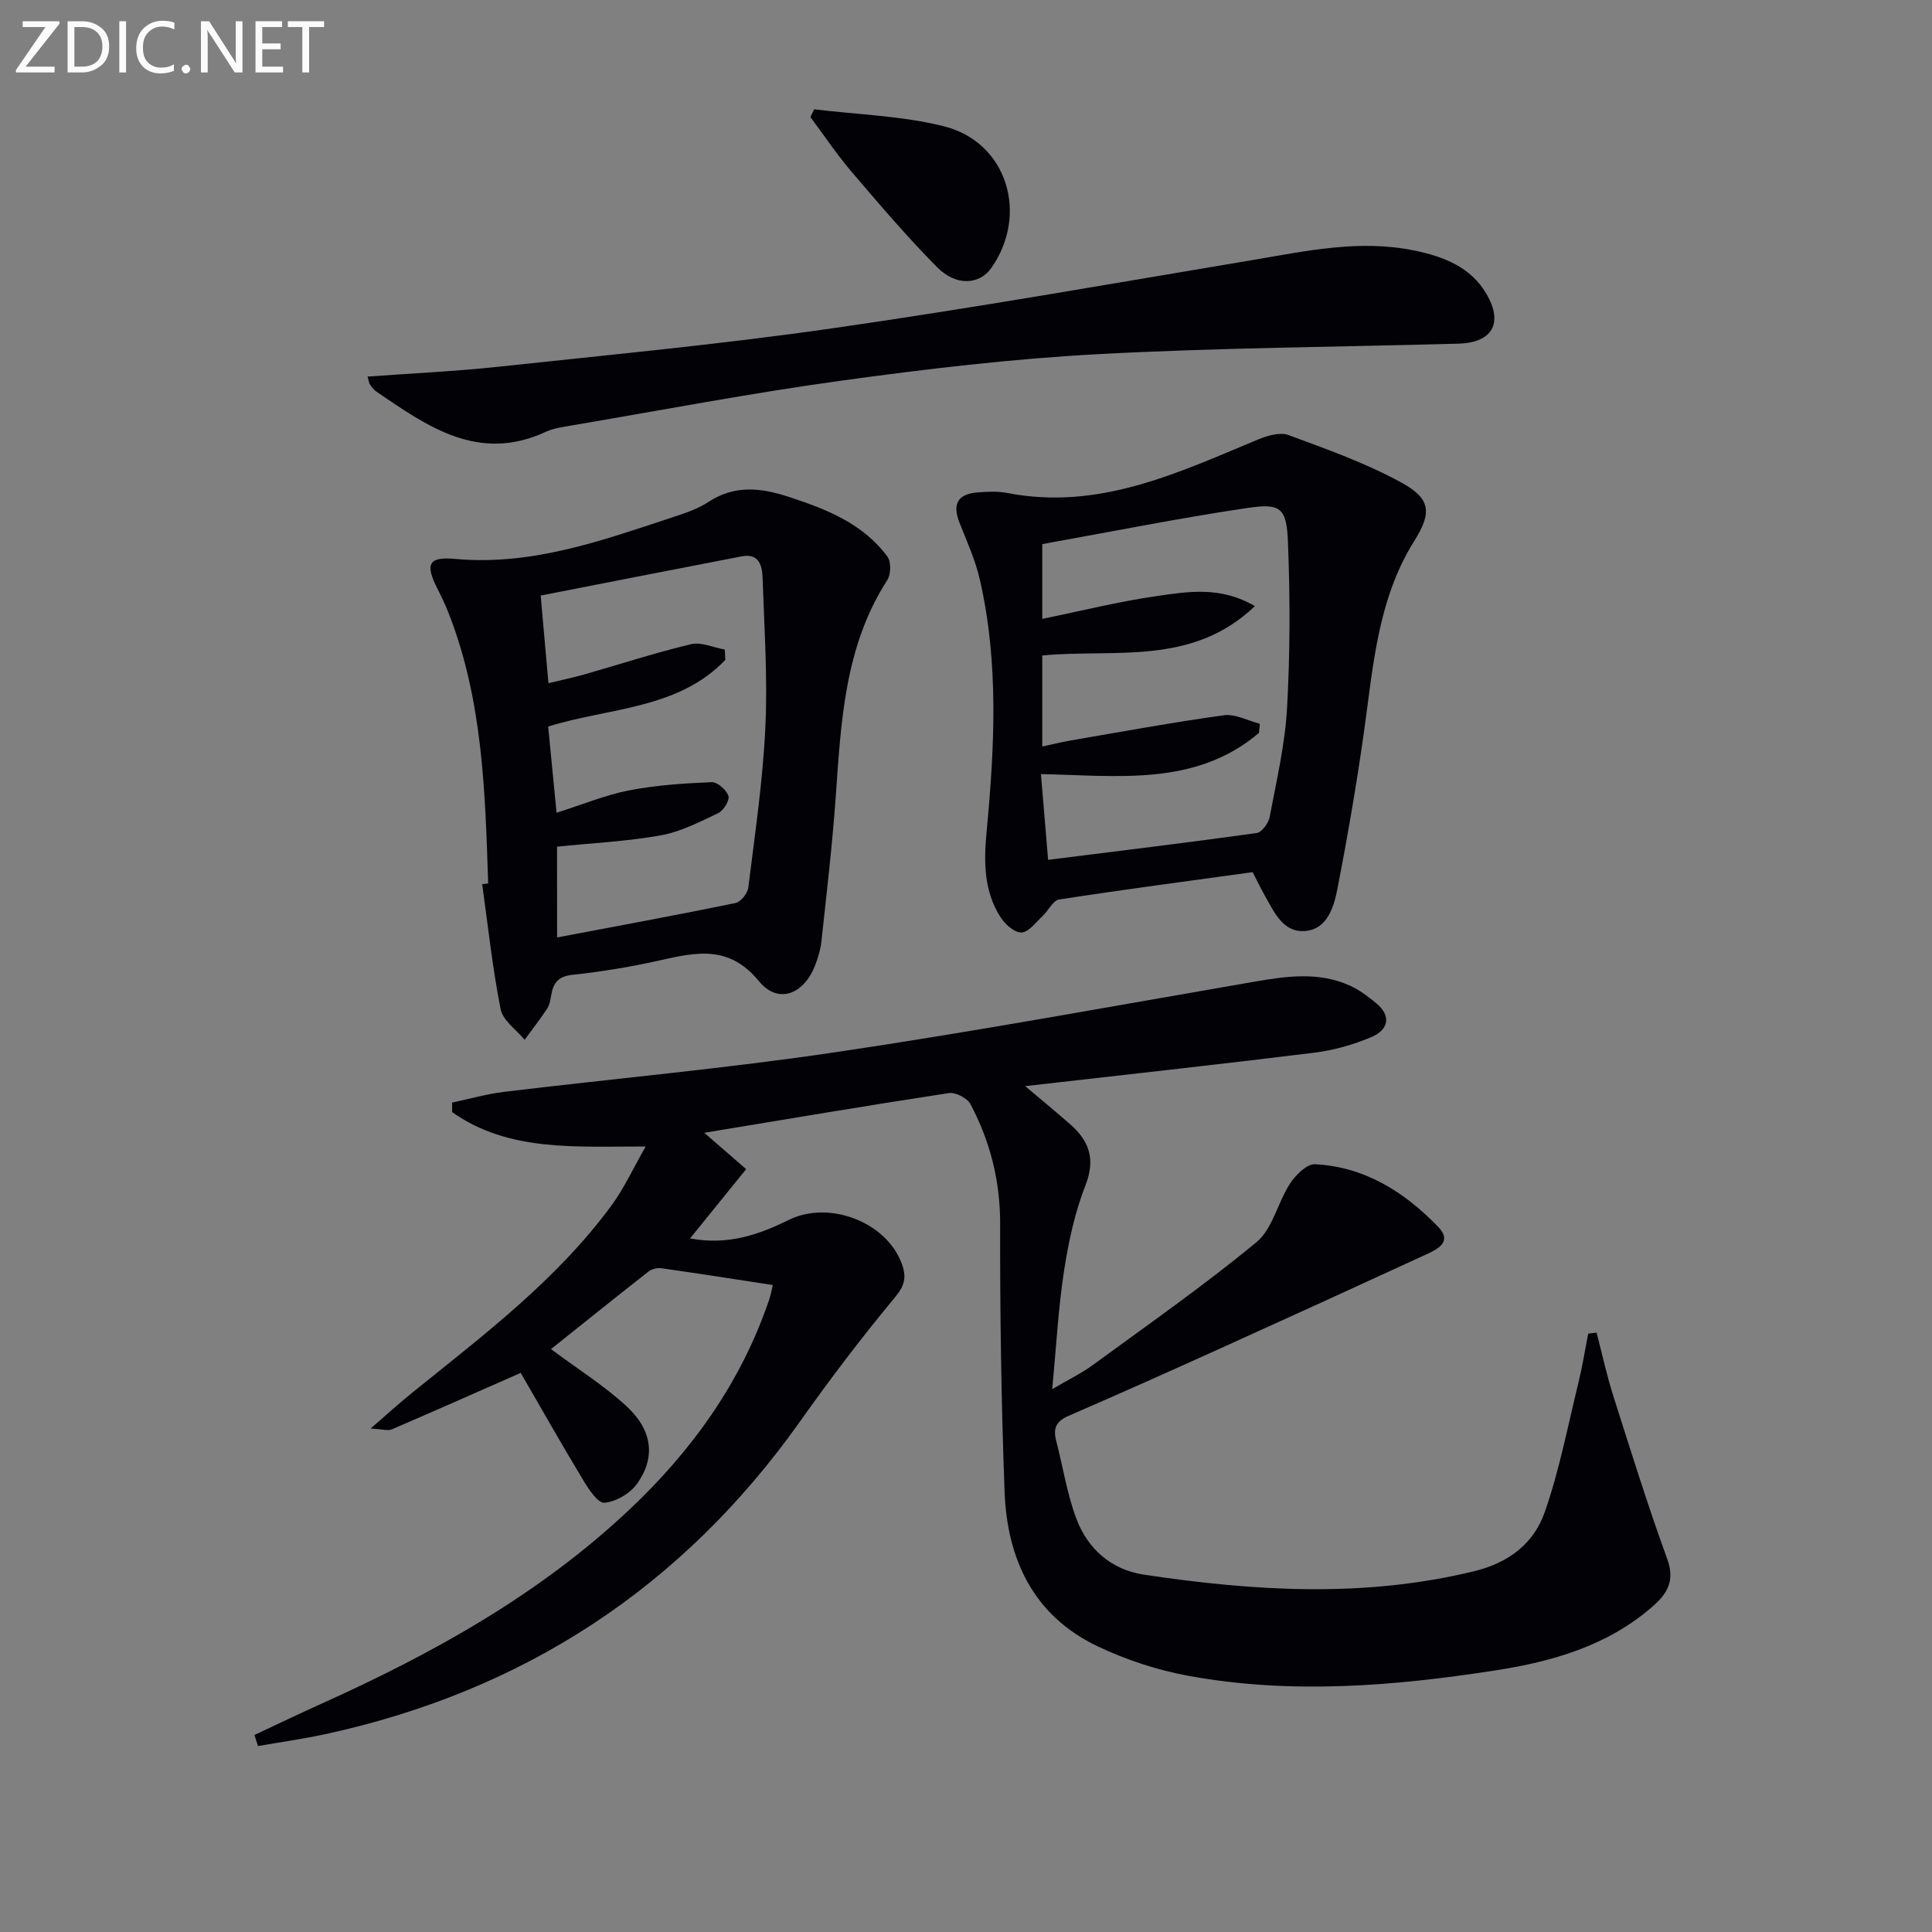
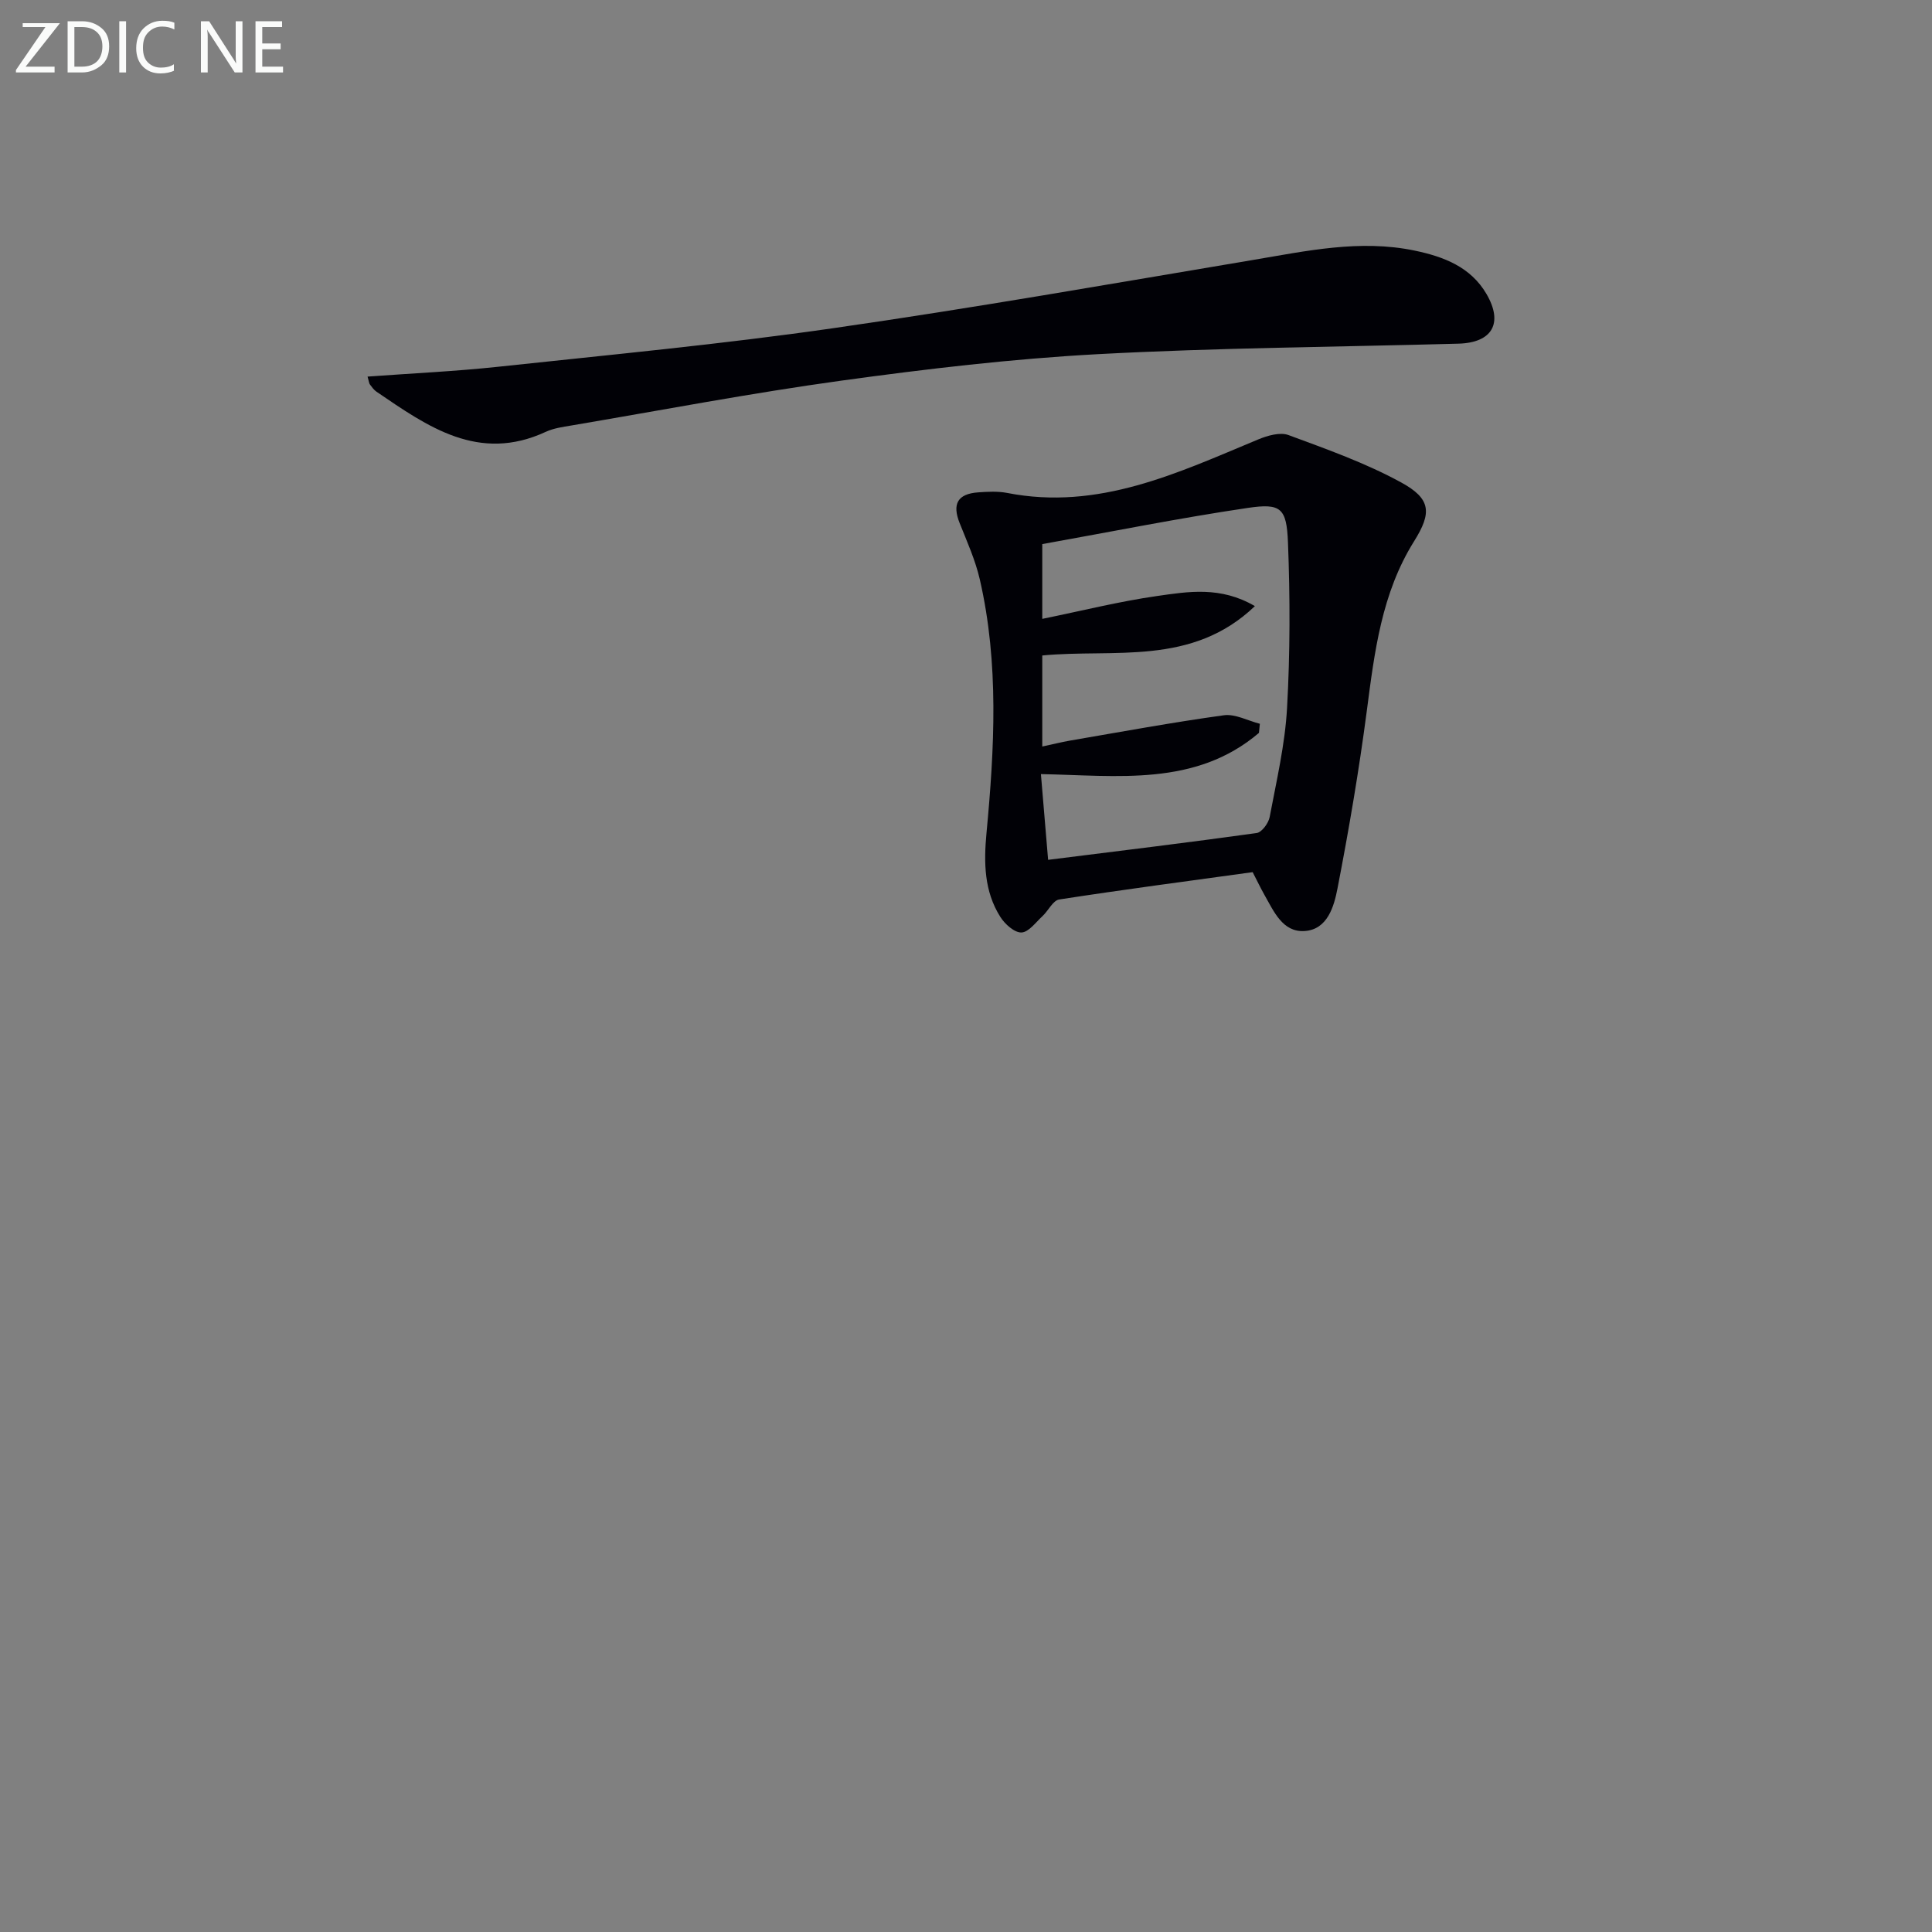
<svg xmlns="http://www.w3.org/2000/svg" enable-background="new 0 0 400 400" viewBox="0 0 400 400">
  <rect x="0" y="0" width="400" height="400" fill="#808080" stroke="none" />
-   <path d="m52.68 359.21c4.57-2.14 9.11-4.33 13.71-6.4 23.17-10.42 45.22-22.64 63.87-40.21 13.02-12.26 23.23-26.47 29.01-43.59.36-1.07.55-2.2.73-2.96-7.85-1.2-15.47-2.4-23.1-3.48-.86-.12-2 .19-2.69.73-6.79 5.32-13.5 10.73-20.14 16.02 5.42 4.04 10.93 7.48 15.63 11.81 5.41 5 6.07 10.63 2.2 16.06-1.43 2.01-4.38 3.74-6.77 3.94-1.37.11-3.33-2.92-4.49-4.86-4.51-7.48-8.81-15.08-12.83-22.03-9.75 4.29-18.2 8.05-26.7 11.7-.79.34-1.88-.05-4.39-.17 3.52-3.04 6.01-5.31 8.63-7.43 14.77-11.92 29.98-23.38 41.34-38.88 2.5-3.42 4.29-7.36 7-12.09-14.63-.02-28.42 1.12-40.08-7.12 0-.66-.01-1.31-.01-1.97 3.58-.75 7.14-1.78 10.76-2.22 22.92-2.77 45.95-4.84 68.77-8.23 28.88-4.29 57.61-9.58 86.39-14.55 6.79-1.17 13.51-2.17 20.04.82 1.93.88 3.7 2.23 5.35 3.59 3.29 2.71 2.46 5.54-.9 6.99-3.76 1.61-7.86 2.76-11.92 3.27-19.74 2.44-39.52 4.6-59.84 6.92 3.13 2.64 6.21 5.19 9.22 7.81 4 3.48 5.42 7.24 3.26 12.73-2.22 5.66-3.52 11.78-4.45 17.82-1.18 7.67-1.58 15.45-2.43 24.38 3.47-2.04 6.12-3.31 8.44-5.02 11.39-8.34 22.99-16.44 33.86-25.42 3.34-2.76 4.38-8.19 6.93-12.11 1.16-1.78 3.49-4.1 5.18-4.02 10.3.53 18.54 5.76 25.49 12.96 3.05 3.16-.18 4.66-2.57 5.76-14.18 6.54-28.39 13.02-42.62 19.46-10.43 4.72-20.89 9.39-31.39 13.95-2.46 1.07-3.17 2.53-2.52 5.04 1.42 5.43 2.25 11.06 4.22 16.27 2.37 6.24 7.2 10.52 13.99 11.54 22.8 3.41 45.57 4.84 68.35-.72 7.23-1.76 12.35-5.76 14.61-12.22 3.04-8.69 4.78-17.85 6.98-26.83.82-3.35 1.36-6.76 2.02-10.14.58-.07 1.16-.13 1.74-.2 1.13 4.34 2.08 8.75 3.43 13.02 3.6 11.33 7.14 22.7 11.2 33.87 1.67 4.59-.09 7.25-3.17 9.92-9.3 8.06-20.67 11.3-32.38 13.11-21.09 3.28-42.34 5.01-63.54 1.14-6.45-1.18-12.91-3.3-18.83-6.11-13.27-6.31-18.76-18-19.28-32.01-.69-18.46-.96-36.94-.92-55.4.02-8.93-2.05-17.12-6.15-24.86-.66-1.25-3.08-2.49-4.47-2.28-16.67 2.54-33.3 5.36-50.64 8.22 3.1 2.69 5.75 5 8.67 7.53-3.92 4.84-7.55 9.32-11.61 14.34 7.79 1.48 14.22-.76 20.44-3.83 8.52-4.19 20.57.58 23.52 9.43.84 2.51.44 4.22-1.5 6.55-6.89 8.3-13.44 16.92-19.68 25.73-24.39 34.4-57.23 55.86-98.36 64.77-4.59.99-9.25 1.64-13.87 2.45-.23-.75-.49-1.52-.74-2.29z" fill="#010106" />
-   <path d="m101.07 182.9c-.62-18.92-1.11-37.87-8.15-55.86-.67-1.7-1.44-3.36-2.27-4.99-2.67-5.23-2.06-6.85 3.62-6.33 16.1 1.46 30.74-3.94 45.54-8.81 2.35-.77 4.78-1.63 6.83-2.97 5.39-3.55 10.81-2.98 16.56-1.1 7.85 2.56 15.43 5.51 20.53 12.4.79 1.07.74 3.67-.02 4.85-8.88 13.77-9.58 29.39-10.69 44.99-.71 9.92-1.87 19.8-2.94 29.69-.19 1.78-.71 3.58-1.38 5.25-2.37 5.91-7.63 7.92-11.57 3.12-6.14-7.48-12.87-6.03-20.42-4.33-5.98 1.35-12.06 2.36-18.16 3.01-2.98.32-4 1.68-4.43 4.23-.16.97-.35 2.03-.87 2.82-1.45 2.2-3.08 4.27-4.63 6.4-1.72-2.09-4.51-3.98-4.97-6.32-1.69-8.55-2.61-17.25-3.82-25.9.42-.03.83-.09 1.24-.15zm14.27 11.19c12.56-2.38 24.78-4.63 36.95-7.13 1.09-.22 2.49-2.01 2.64-3.21 1.37-11.04 3.01-22.08 3.53-33.17.49-10.26-.23-20.59-.57-30.88-.08-2.56-.71-5.22-4.35-4.51-13.8 2.66-27.58 5.37-41.6 8.11.57 6.47 1.07 12.03 1.61 18.15 2.82-.69 5.21-1.18 7.55-1.85 7.32-2.09 14.57-4.46 21.96-6.22 2.12-.51 4.65.69 6.99 1.1.04.71.08 1.43.12 2.14-9.81 10.27-24.07 9.87-36.68 13.8.59 6.01 1.14 11.66 1.74 17.85 5.59-1.77 10.24-3.71 15.07-4.64 5.59-1.08 11.35-1.45 17.05-1.69 1.18-.05 3.05 1.6 3.46 2.85.3.89-1 3.03-2.1 3.55-3.84 1.83-7.79 3.87-11.91 4.61-7.1 1.27-14.36 1.61-21.47 2.34.01 6.45.01 12.39.01 18.8z" fill="#010106" />
  <path d="m259.35 180.57c-13.49 1.86-26.8 3.61-40.06 5.66-1.29.2-2.24 2.32-3.45 3.44-1.39 1.28-2.86 3.34-4.36 3.39-1.45.05-3.43-1.73-4.37-3.22-3.36-5.31-3.44-11.23-2.87-17.33 1.65-17.56 2.62-35.15-1.38-52.54-.92-4-2.65-7.84-4.18-11.68-1.57-3.94-.43-6.04 3.82-6.35 1.98-.14 4.05-.26 5.98.11 18.93 3.72 35.34-4.13 51.99-11.06 1.93-.8 4.54-1.57 6.31-.91 7.9 2.92 15.93 5.77 23.29 9.79 6.24 3.4 6.39 6.3 2.71 12.18-6.74 10.76-8.2 22.91-9.8 35.14-1.61 12.3-3.7 24.54-6.06 36.72-.72 3.73-2.06 8.54-6.81 8.85-4.58.3-6.39-4.11-8.37-7.57-.73-1.3-1.38-2.66-2.39-4.62zm-42.35-2.55c14.91-1.87 29.07-3.58 43.18-5.55 1.06-.15 2.45-2.04 2.69-3.31 1.41-7.49 3.18-15 3.6-22.58.64-11.4.64-22.88.19-34.29-.28-7.11-1.47-8.14-8.26-7.14-14.23 2.1-28.36 4.95-42.61 7.5v15.48c8.2-1.67 15.92-3.61 23.76-4.73 6.44-.92 13.15-2.07 20.26 2.09-13.06 12.51-29.19 8.79-44.02 10.22v18.85c2.2-.47 3.94-.91 5.7-1.22 10.62-1.82 21.22-3.78 31.88-5.25 2.36-.33 4.98 1.13 7.47 1.76-.06.63-.13 1.26-.19 1.89-13.16 11.19-29.35 8.82-45.14 8.53.53 6.24.98 11.67 1.49 17.75z" fill="#010106" />
  <path d="m76.1 77.97c9.27-.68 18.2-1.09 27.08-2.04 23.1-2.48 46.26-4.66 69.25-7.97 29.04-4.17 57.94-9.26 86.88-14.12 11.15-1.87 22.21-4.32 33.57-1.96 6.01 1.25 11.6 3.38 14.87 8.97 3.55 6.06 1.2 10.1-5.77 10.3-24.93.69-49.88.84-74.77 2.18-17.71.96-35.39 3.05-52.97 5.47-18.71 2.58-37.29 6.13-55.92 9.29-1.8.3-3.68.56-5.31 1.31-13.91 6.45-24.45-1.07-35.07-8.31-.53-.36-.94-.94-1.34-1.47-.18-.22-.2-.58-.5-1.65z" fill="#010106" />
-   <path d="m168.57 22.63c9 1.11 18.22 1.33 26.94 3.54 12.98 3.29 17.53 18.18 9.75 29.28-2.47 3.53-7.29 3.87-11.27-.16-6.19-6.25-11.91-12.97-17.63-19.67-3.08-3.61-5.74-7.58-8.58-11.39.26-.53.53-1.07.79-1.6z" fill="#010106" />
  <g fill="#fafbfa">
-     <path d="m12.4 4.8-7.1 9h6v1.2h-8v-.5l6.1-8.9h-4.7v-1.2h7.6v.4z" />
+     <path d="m12.4 4.8-7.1 9h6v1.2h-8v-.5l6.1-8.9h-4.7v-1.2v.4z" />
    <path d="m14 14v-9.6h3c1.6 0 2.9.5 4 1.4s1.6 2.2 1.6 3.8-.5 3-1.6 3.9-2.4 1.5-4 1.5h-3zm1.4-8.4v8.2h1.6c1.3 0 2.4-.4 3.1-1.1s1.1-1.8 1.1-3.1-.4-2.3-1.2-3-1.8-1-3.1-1z" />
    <path d="m26.1 4.4v10.6h-1.4v-10.6z" />
    <path d="m36.1 14.6c-.8.4-1.8.6-2.9.6-1.5 0-2.7-.5-3.6-1.4s-1.4-2.2-1.4-3.8c0-1.7.5-3.1 1.5-4.1s2.3-1.6 3.9-1.6c1 0 1.8.1 2.5.4v1.4c-.8-.4-1.6-.6-2.5-.6-1.2 0-2.1.4-2.9 1.2s-1.1 1.8-1.1 3.2c0 1.3.3 2.3 1 3s1.6 1.1 2.7 1.1c1 0 2-.2 2.7-.7v1.3z" />
-     <path d="m37.6 14.3c0-.2.1-.5.3-.6s.4-.3.6-.3c.3 0 .5.1.6.3s.3.4.3.6-.1.4-.3.6-.4.3-.6.3c-.3 0-.5-.1-.6-.3s-.3-.4-.3-.6z" />
    <path d="m50.2 15h-1.6l-5.3-8.2c-.2-.2-.3-.5-.4-.7 0 .2.1.7.1 1.5v7.4h-1.4v-10.6h1.7l5.2 8.1c.2.4.4.6.4.7 0-.3-.1-.8-.1-1.5v-7.3h1.4z" />
    <path d="m58.6 15h-5.7v-10.6h5.5v1.2h-4.1v3.4h3.8v1.2h-3.8v3.6h4.3z" />
-     <path d="m67.1 5.6h-3.1v9.4h-1.4v-9.4h-3v-1.2h7.5z" />
  </g>
</svg>